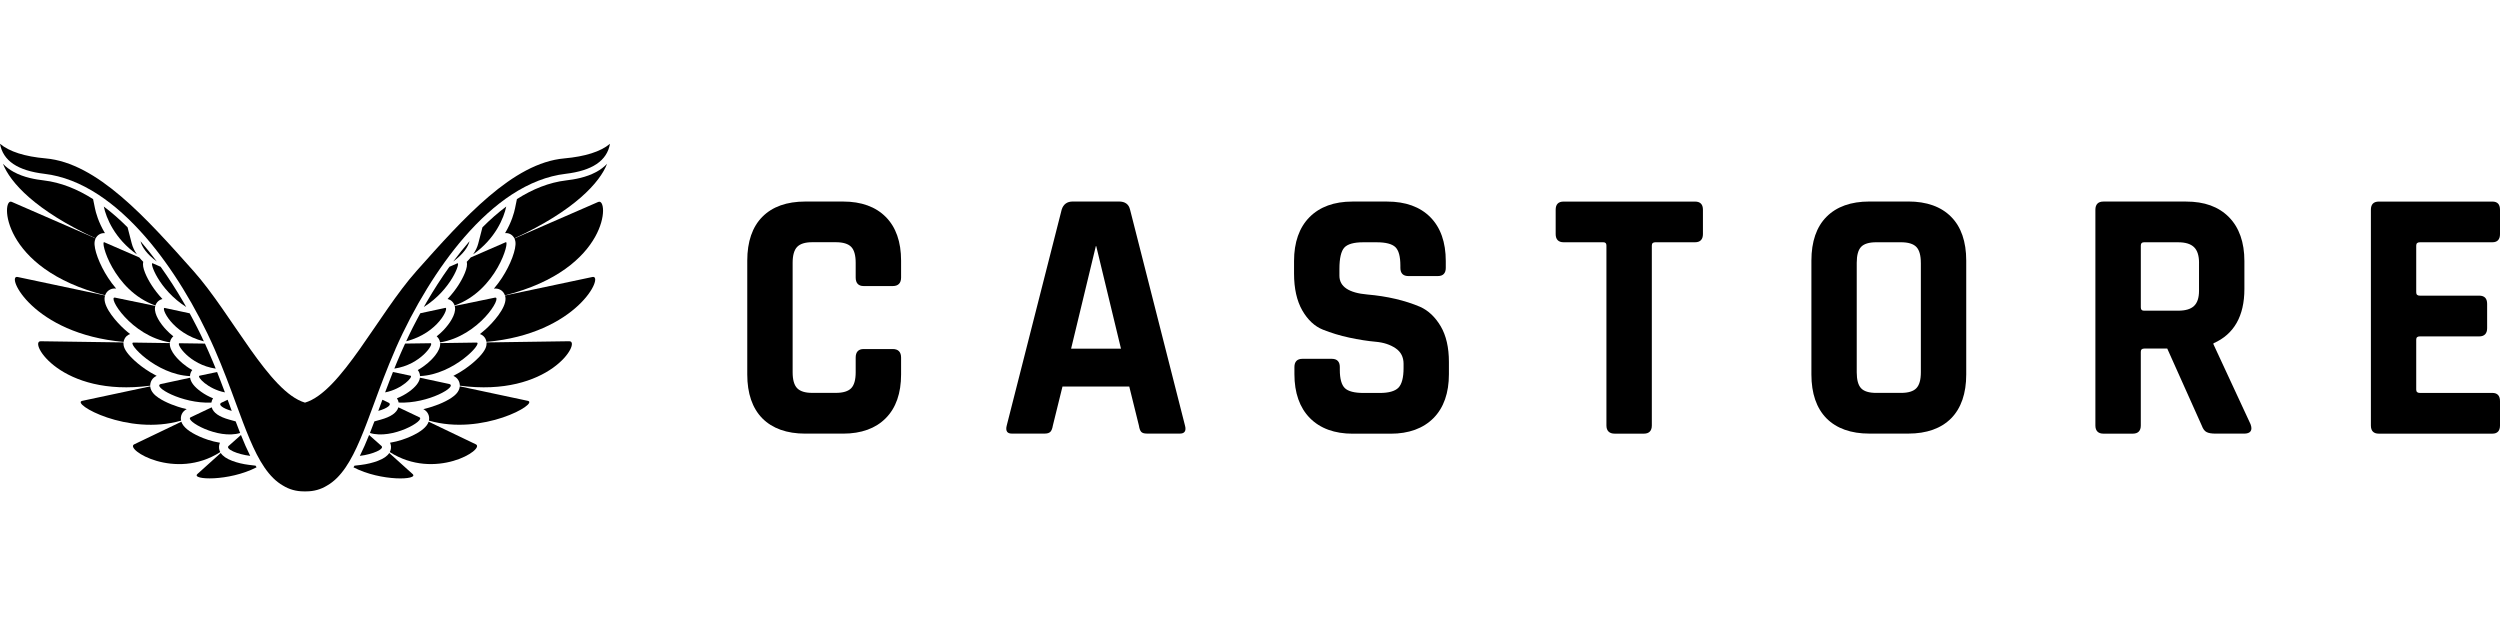
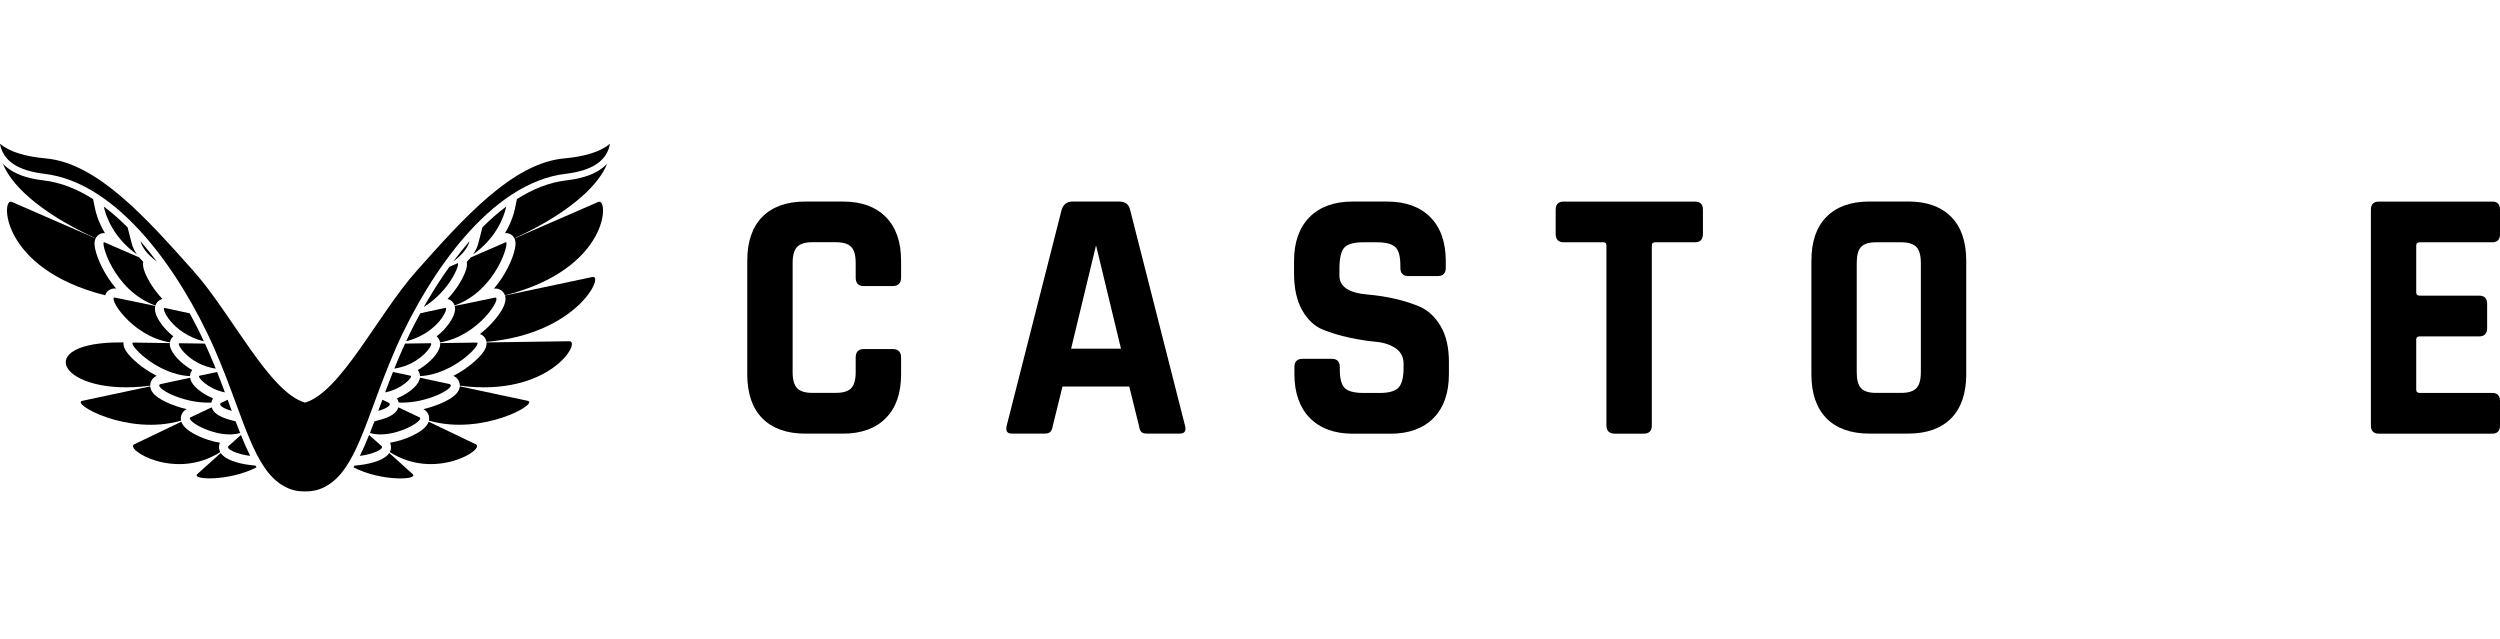
<svg xmlns="http://www.w3.org/2000/svg" width="219" height="56" viewBox="0 0 219 56" fill="none">
  <path d="M73.857 17.655H70.538C68.925 17.655 67.66 18.104 66.784 18.991C65.905 19.875 65.46 21.168 65.46 22.831V32.805C65.46 34.466 65.905 35.759 66.784 36.651C67.667 37.536 68.929 37.986 70.538 37.986H73.857C75.449 37.986 76.707 37.53 77.596 36.629C78.486 35.733 78.935 34.447 78.935 32.805V31.322C78.935 30.834 78.684 30.576 78.211 30.576H75.651C75.198 30.576 74.958 30.834 74.958 31.322V32.615C74.958 33.271 74.825 33.738 74.566 34.006C74.302 34.279 73.85 34.416 73.218 34.416H71.147C70.536 34.416 70.093 34.279 69.83 34.006C69.568 33.736 69.435 33.269 69.435 32.615V23.019C69.435 22.367 69.568 21.9 69.83 21.628C70.093 21.355 70.536 21.218 71.147 21.218H73.218C73.848 21.218 74.302 21.355 74.566 21.628C74.827 21.896 74.958 22.365 74.958 23.019V24.312C74.958 24.8 75.198 25.058 75.651 25.058H78.211C78.684 25.058 78.935 24.8 78.935 24.312V22.829C78.935 21.187 78.484 19.901 77.596 19.007C76.709 18.111 75.451 17.655 73.857 17.655Z" fill="black" />
  <path d="M98.989 18.355C98.88 17.888 98.555 17.653 98.023 17.653H93.974C93.481 17.653 93.156 17.888 93.006 18.353L88.196 37.251C88.124 37.515 88.135 37.704 88.228 37.829C88.305 37.929 88.436 37.981 88.614 37.981H91.538C91.75 37.981 91.911 37.929 92.018 37.822C92.116 37.717 92.186 37.539 92.23 37.279L93.073 33.862H98.924L99.767 37.275C99.807 37.532 99.872 37.717 99.964 37.822C100.057 37.929 100.223 37.981 100.459 37.981H103.381C103.561 37.981 103.692 37.929 103.771 37.826C103.865 37.702 103.873 37.51 103.799 37.253L98.991 18.355H98.989ZM93.828 30.544L95.995 21.562H96.03L98.198 30.544H93.828Z" fill="black" />
  <path d="M124.394 26.874C123.066 26.311 121.513 25.949 119.78 25.799C118.155 25.659 117.333 25.106 117.333 24.155V23.557C117.333 22.633 117.477 22.005 117.761 21.691C118.044 21.381 118.6 21.224 119.411 21.224H120.598C121.389 21.224 121.941 21.366 122.235 21.647C122.529 21.935 122.673 22.467 122.673 23.278V23.468C122.673 23.935 122.913 24.183 123.367 24.183H125.957C126.411 24.183 126.65 23.937 126.65 23.468V22.868C126.65 21.224 126.195 19.931 125.296 19.024C124.398 18.117 123.125 17.657 121.513 17.657H118.467C116.875 17.657 115.611 18.117 114.712 19.024C113.814 19.931 113.358 21.227 113.358 22.868V23.97C113.358 25.269 113.6 26.353 114.08 27.192C114.56 28.025 115.168 28.592 115.888 28.878C116.609 29.166 117.386 29.401 118.197 29.576C119.03 29.754 119.806 29.876 120.506 29.938C121.193 29.996 121.784 30.188 122.259 30.511C122.719 30.825 122.952 31.281 122.952 31.865V32.244C122.952 33.08 122.8 33.66 122.497 33.969C122.194 34.27 121.646 34.423 120.872 34.423H119.444C118.646 34.423 118.094 34.279 117.807 33.998C117.517 33.714 117.368 33.178 117.368 32.401V32.153C117.368 31.682 117.128 31.433 116.675 31.433H114.084C113.631 31.433 113.391 31.682 113.391 32.153V32.779C113.391 34.416 113.847 35.709 114.747 36.623C115.646 37.532 116.908 37.992 118.502 37.992H121.821C123.41 37.992 124.673 37.532 125.576 36.623C126.472 35.716 126.925 34.423 126.925 32.779V31.708C126.925 30.445 126.683 29.392 126.206 28.581C125.724 27.768 125.115 27.194 124.398 26.876L124.394 26.874Z" fill="black" />
  <path d="M136.971 17.659C136.511 17.659 136.277 17.899 136.277 18.372V20.507C136.277 20.974 136.517 21.222 136.971 21.222H140.446C140.638 21.222 140.723 21.311 140.723 21.514V37.273C140.723 37.739 140.974 37.988 141.447 37.988H144.007C144.461 37.988 144.7 37.741 144.7 37.273V21.514C144.7 21.316 144.799 21.222 145.012 21.222H148.484C148.937 21.222 149.177 20.976 149.177 20.507V18.372C149.177 17.899 148.944 17.659 148.484 17.659H136.971Z" fill="black" />
  <path d="M167.164 17.653H163.756C162.144 17.653 160.882 18.104 160.003 18.991C159.124 19.872 158.679 21.165 158.679 22.831V32.805C158.679 34.464 159.124 35.757 160.003 36.649C160.884 37.534 162.146 37.983 163.756 37.983H167.164C168.773 37.983 170.035 37.534 170.918 36.649C171.797 35.757 172.242 34.462 172.242 32.805V22.831C172.242 21.165 171.797 19.875 170.918 18.991C170.038 18.102 168.775 17.651 167.164 17.651V17.653ZM168.267 23.021V32.617C168.267 33.271 168.134 33.738 167.872 34.008C167.611 34.281 167.159 34.418 166.525 34.418H164.362C163.729 34.418 163.282 34.281 163.029 34.008C162.779 33.742 162.65 33.274 162.65 32.617V23.021C162.65 22.367 162.777 21.898 163.029 21.63C163.28 21.36 163.729 21.222 164.362 21.222H166.525C167.157 21.222 167.611 21.36 167.872 21.632C168.134 21.902 168.265 22.371 168.265 23.023L168.267 23.021Z" fill="black" />
-   <path d="M193.898 30.151V30.073C195.697 29.288 196.609 27.687 196.609 25.319V22.868C196.609 21.229 196.153 19.933 195.255 19.02C194.341 18.102 193.113 17.657 191.5 17.657H184.254C183.798 17.657 183.556 17.904 183.556 18.372V37.273C183.556 37.739 183.798 37.988 184.254 37.988H186.84C187.294 37.988 187.534 37.741 187.534 37.273V30.825C187.534 30.627 187.632 30.533 187.845 30.533H189.851L192.878 37.29C192.987 37.582 193.124 37.765 193.299 37.85C193.469 37.942 193.728 37.986 194.116 37.986H196.585C196.864 37.986 197.056 37.916 197.152 37.776C197.25 37.635 197.248 37.427 197.147 37.157L193.896 30.153L193.898 30.151ZM192.634 23.021V25.476C192.634 26.087 192.485 26.534 192.195 26.804C191.901 27.081 191.445 27.216 190.802 27.216H187.815C187.623 27.216 187.536 27.125 187.536 26.924V21.512C187.536 21.316 187.625 21.224 187.815 21.224H190.802C191.445 21.224 191.899 21.364 192.195 21.649C192.488 21.931 192.636 22.391 192.636 23.021H192.634Z" fill="black" />
  <path d="M211.972 21.222H218.337C218.771 21.222 219 20.976 219 20.507V18.372C219 17.899 218.778 17.659 218.337 17.659H208.383C207.923 17.659 207.69 17.899 207.69 18.372V37.273C207.69 37.748 207.923 37.988 208.383 37.988H218.337C218.771 37.988 219 37.741 219 37.273V35.133C219 34.667 218.771 34.42 218.337 34.42H211.972C211.763 34.42 211.661 34.325 211.661 34.128V29.756C211.661 29.56 211.759 29.469 211.972 29.469H217.179C217.633 29.469 217.873 29.22 217.873 28.751V26.614C217.873 26.139 217.639 25.899 217.179 25.899H211.972C211.761 25.899 211.661 25.805 211.661 25.605V21.517C211.661 21.32 211.763 21.224 211.972 21.224V21.222Z" fill="black" />
  <path d="M36.141 41.522C35.57 41.014 34.833 40.343 34.098 39.682C33.924 39.957 33.601 40.179 33.104 40.369C32.668 40.537 32.14 40.663 31.615 40.727L31.052 40.794C31.024 40.842 30.993 40.89 30.965 40.938C33.383 42.192 36.737 42.052 36.141 41.522Z" fill="black" />
  <path d="M41.682 38.921C40.906 38.546 39.259 37.759 37.55 36.941C37.399 37.399 36.863 37.837 35.952 38.243C35.579 38.411 34.927 38.661 34.168 38.782C34.262 38.984 34.281 39.215 34.212 39.44C34.194 39.497 34.172 39.549 34.146 39.601C38.104 42.142 42.55 39.342 41.682 38.921Z" fill="black" />
  <path d="M52.248 15.054C51.348 15.549 50.308 15.719 49.603 15.802C48.11 15.978 46.662 16.562 45.282 17.441L45.116 18.252C45.044 18.608 44.824 19.449 44.244 20.422C44.27 20.42 44.296 20.418 44.322 20.418C44.645 20.418 44.918 20.596 45.059 20.878C50.356 18.438 52.565 15.954 53.182 14.345C52.924 14.617 52.615 14.855 52.251 15.054" fill="black" />
  <path d="M52.416 17.685C51.928 17.899 48.943 19.199 45.064 20.889C45.105 20.976 45.136 21.072 45.151 21.176C45.24 21.815 44.732 23.176 43.971 24.342C43.777 24.639 43.542 24.959 43.267 25.284C43.311 25.278 43.356 25.276 43.4 25.276C43.79 25.276 44.113 25.518 44.231 25.873C53.435 23.551 53.356 17.28 52.416 17.69" fill="black" />
  <path d="M46.23 35.112C45.216 34.896 42.975 34.418 40.276 33.843C40.276 33.849 40.276 33.856 40.276 33.862C40.225 34.338 39.835 34.654 39.543 34.85C39.248 35.048 38.865 35.245 38.429 35.419C38.123 35.541 37.655 35.707 37.083 35.84C37.465 36.03 37.661 36.429 37.574 36.845C42.258 38.204 47.27 35.332 46.23 35.11" fill="black" />
  <path d="M51.897 24.264C50.633 24.532 47.728 25.147 44.237 25.886C44.264 25.969 44.279 26.056 44.283 26.148C44.314 27.005 43.202 28.248 42.541 28.845C42.391 28.98 42.225 29.12 42.044 29.262C42.155 29.299 42.255 29.358 42.343 29.436C42.491 29.569 42.585 29.75 42.615 29.948C50.609 29.244 52.97 24.037 51.897 24.264Z" fill="black" />
  <path d="M49.872 29.892C48.487 29.911 45.594 29.953 42.62 29.996C42.622 30.025 42.624 30.053 42.624 30.084C42.624 30.319 42.55 30.668 41.974 31.274C41.632 31.634 41.176 32.016 40.692 32.347C40.443 32.517 40.112 32.724 39.715 32.927C40.114 33.099 40.284 33.461 40.28 33.786C48.145 34.828 50.966 29.879 49.872 29.894" fill="black" />
  <path d="M34.632 30.596C36.263 26.881 38.405 23.398 40.661 20.793C42.009 19.236 43.402 17.982 44.802 17.062C46.37 16.033 47.964 15.415 49.536 15.228C51.886 14.949 53.171 14.085 53.435 12.596C52.613 13.283 51.269 13.71 49.431 13.876C44.918 14.277 40.633 19.083 36.49 23.734C33.1 27.539 29.87 34.336 26.717 35.271C23.564 34.338 20.335 27.539 16.944 23.734C12.802 19.085 8.517 14.277 4.003 13.876C2.165 13.713 0.822 13.283 0 12.596C0.266 14.085 1.548 14.949 3.899 15.228C5.471 15.415 7.065 16.033 8.632 17.062C10.032 17.982 11.426 19.236 12.775 20.793C15.032 23.398 17.173 26.881 18.804 30.596C19.541 32.275 20.145 33.917 20.677 35.362C21.508 37.619 22.226 39.569 23.157 40.934C23.654 41.664 24.186 42.192 24.788 42.536C25.331 42.872 25.943 43.044 26.608 43.044C26.645 43.044 26.682 43.044 26.72 43.044C26.757 43.044 26.794 43.044 26.831 43.044C27.496 43.044 28.108 42.872 28.651 42.536C29.253 42.192 29.785 41.664 30.282 40.934C31.213 39.569 31.931 37.619 32.762 35.362C33.296 33.915 33.9 32.273 34.637 30.596" fill="black" />
  <path d="M31.521 39.935C32.674 39.795 33.708 39.327 33.416 39.067C33.049 38.742 32.69 38.422 32.334 38.105C32.07 38.762 31.804 39.375 31.523 39.935" fill="black" />
  <path d="M36.739 36.555C36.113 36.259 35.498 35.967 34.898 35.681C34.759 36.156 34.251 36.512 33.348 36.762L32.797 36.915C32.666 37.262 32.535 37.602 32.406 37.929C34.351 38.533 37.306 36.826 36.739 36.555Z" fill="black" />
  <path d="M42.26 19.918L41.896 21.329C41.813 21.652 41.662 21.968 41.446 22.282C43.394 20.915 44.146 19.074 44.346 18.091C43.629 18.627 42.931 19.242 42.26 19.916" fill="black" />
  <path d="M44.301 21.218C43.971 21.362 42.807 21.868 41.239 22.55C41.132 22.679 41.019 22.805 40.89 22.932C40.945 23.189 40.895 23.485 40.725 23.906C40.585 24.251 40.382 24.635 40.136 25.012C39.913 25.352 39.606 25.764 39.205 26.194C39.495 26.257 39.728 26.471 39.822 26.761C43.524 25.446 44.691 21.048 44.301 21.216" fill="black" />
  <path d="M41.749 30.009C40.825 30.023 39.623 30.04 38.559 30.055C38.559 30.057 38.559 30.062 38.559 30.066C38.612 30.786 37.724 31.593 37.454 31.821C37.229 32.009 36.944 32.22 36.595 32.417C36.715 32.561 36.789 32.744 36.793 32.944C39.763 32.82 42.347 30.001 41.747 30.009" fill="black" />
  <path d="M43.359 26.072C42.757 26.2 41.438 26.464 39.835 26.8C39.846 26.843 39.857 26.887 39.861 26.935C39.935 27.543 39.392 28.355 38.86 28.913C38.697 29.085 38.494 29.272 38.252 29.464C38.409 29.593 38.518 29.78 38.551 29.994C41.978 29.436 44.063 25.923 43.356 26.074" fill="black" />
  <path d="M39.329 33.633C38.555 33.47 37.633 33.269 36.787 33.088C36.734 33.485 36.41 33.897 35.823 34.32C35.502 34.549 35.145 34.743 34.772 34.892C34.853 35.011 34.901 35.14 34.922 35.264C37.522 35.386 40.186 33.816 39.329 33.633Z" fill="black" />
  <path d="M33.296 35.565C33.252 35.685 33.209 35.801 33.165 35.919C33.156 35.945 33.145 35.969 33.137 35.995C33.922 35.777 34.382 35.437 34.022 35.267C33.852 35.186 33.677 35.103 33.496 35.018C33.429 35.203 33.361 35.386 33.294 35.565" fill="black" />
  <path d="M34.423 32.587C34.301 32.892 34.183 33.193 34.07 33.489C34.07 33.489 34.07 33.492 34.07 33.494C33.956 33.79 33.847 34.08 33.738 34.366C33.738 34.368 33.738 34.37 33.738 34.373C35.23 34.089 36.248 32.971 35.96 32.912C35.485 32.811 34.968 32.702 34.425 32.587H34.423Z" fill="black" />
  <path d="M35.322 30.459C35.322 30.459 35.317 30.467 35.317 30.47C35.263 30.589 35.21 30.712 35.156 30.829C35.103 30.945 35.055 31.06 35.005 31.176C34.992 31.206 34.979 31.235 34.968 31.265C34.929 31.355 34.892 31.442 34.855 31.531C34.844 31.56 34.831 31.586 34.82 31.612C34.781 31.708 34.739 31.804 34.7 31.9C34.694 31.917 34.687 31.933 34.68 31.95C34.635 32.063 34.587 32.177 34.543 32.29C36.872 31.95 38.058 30.062 37.718 30.066C37.059 30.075 36.3 30.086 35.487 30.097C35.431 30.217 35.378 30.337 35.324 30.456" fill="black" />
  <path d="M36.819 27.443C36.765 27.541 36.713 27.641 36.658 27.74C36.656 27.744 36.654 27.748 36.651 27.753C36.599 27.849 36.549 27.947 36.497 28.043C36.495 28.049 36.49 28.056 36.488 28.062C36.438 28.158 36.388 28.254 36.338 28.35C36.333 28.357 36.331 28.363 36.327 28.37C36.276 28.466 36.228 28.562 36.178 28.657C36.174 28.664 36.172 28.671 36.167 28.677C36.12 28.775 36.072 28.871 36.024 28.967C36.021 28.974 36.019 28.978 36.015 28.985C35.967 29.083 35.919 29.181 35.871 29.279C35.871 29.283 35.867 29.288 35.867 29.29C35.816 29.39 35.771 29.491 35.723 29.589C35.723 29.589 35.723 29.591 35.723 29.593C35.675 29.693 35.627 29.796 35.579 29.898C38.431 29.168 39.36 26.893 39.011 26.97C38.418 27.099 37.668 27.26 36.819 27.441V27.443Z" fill="black" />
  <path d="M37.384 26.442C37.297 26.593 37.21 26.743 37.125 26.896C39.554 25.358 40.367 22.934 40.066 23.065C39.883 23.145 39.648 23.248 39.368 23.37C38.662 24.353 37.999 25.387 37.384 26.444" fill="black" />
  <path d="M41.132 21.128C40.64 21.695 40.162 22.291 39.702 22.91C40.605 22.236 41.004 21.628 41.132 21.128Z" fill="black" />
  <path d="M21.822 40.724C21.299 40.661 20.769 40.535 20.333 40.367C19.836 40.177 19.513 39.952 19.339 39.68C18.604 40.34 17.867 41.012 17.296 41.52C16.702 42.05 20.054 42.187 22.474 40.936C22.444 40.888 22.415 40.842 22.387 40.792L21.824 40.724H21.822Z" fill="black" />
  <path d="M19.225 39.44C19.158 39.218 19.175 38.984 19.269 38.784C18.51 38.664 17.86 38.413 17.485 38.245C16.574 37.84 16.037 37.401 15.887 36.943C14.177 37.759 12.531 38.548 11.757 38.923C10.889 39.344 15.335 42.142 19.293 39.603C19.267 39.551 19.243 39.497 19.227 39.442" fill="black" />
  <path d="M8.155 17.443C6.775 16.565 5.327 15.98 3.833 15.804C3.129 15.721 2.091 15.553 1.191 15.056C0.829 14.857 0.517 14.62 0.259 14.347C0.874 15.956 3.085 18.44 8.38 20.88C8.519 20.599 8.794 20.42 9.114 20.42C9.141 20.42 9.167 20.42 9.193 20.424C8.613 19.452 8.393 18.612 8.321 18.257L8.155 17.446V17.443Z" fill="black" />
  <path d="M9.208 25.869C9.328 25.515 9.651 25.271 10.041 25.271C10.085 25.271 10.13 25.276 10.174 25.28C9.897 24.957 9.664 24.637 9.47 24.338C8.707 23.172 8.201 21.811 8.29 21.172C8.305 21.067 8.334 20.971 8.377 20.884C4.496 19.197 1.511 17.895 1.025 17.683C0.085 17.273 0.004 23.544 9.208 25.866" fill="black" />
  <path d="M15.863 36.847C15.776 36.431 15.97 36.032 16.354 35.842C15.782 35.709 15.316 35.544 15.008 35.421C14.572 35.247 14.188 35.051 13.894 34.852C13.604 34.656 13.211 34.34 13.161 33.864C13.161 33.858 13.161 33.851 13.161 33.845C10.464 34.42 8.223 34.898 7.206 35.114C6.164 35.336 11.179 38.208 15.863 36.847Z" fill="black" />
-   <path d="M11.099 29.436C11.186 29.358 11.286 29.299 11.397 29.262C11.216 29.122 11.051 28.98 10.9 28.845C10.237 28.248 9.125 27.005 9.158 26.148C9.16 26.056 9.178 25.969 9.204 25.886C5.713 25.147 2.808 24.532 1.544 24.264C0.471 24.037 2.832 29.244 10.826 29.951C10.857 29.752 10.953 29.569 11.099 29.436Z" fill="black" />
-   <path d="M13.159 33.784C13.155 33.459 13.327 33.097 13.724 32.925C13.327 32.722 12.996 32.515 12.747 32.345C12.263 32.016 11.807 31.634 11.465 31.274C10.889 30.668 10.815 30.319 10.815 30.084C10.815 30.053 10.815 30.025 10.819 29.996C7.845 29.955 4.952 29.911 3.567 29.894C2.473 29.879 5.294 34.828 13.159 33.786" fill="black" />
+   <path d="M13.159 33.784C13.155 33.459 13.327 33.097 13.724 32.925C13.327 32.722 12.996 32.515 12.747 32.345C12.263 32.016 11.807 31.634 11.465 31.274C10.889 30.668 10.815 30.319 10.815 30.084C10.815 30.053 10.815 30.025 10.819 29.996C2.473 29.879 5.294 34.828 13.159 33.786" fill="black" />
  <path d="M21.918 39.935C21.637 39.375 21.371 38.762 21.107 38.105C20.752 38.422 20.392 38.74 20.025 39.067C19.731 39.327 20.767 39.795 21.92 39.935" fill="black" />
  <path d="M20.093 36.762C19.19 36.512 18.68 36.158 18.543 35.681C17.943 35.967 17.328 36.257 16.702 36.555C16.136 36.823 19.09 38.533 21.035 37.929C20.904 37.602 20.776 37.262 20.645 36.915L20.095 36.762H20.093Z" fill="black" />
  <path d="M11.179 19.918C10.508 19.244 9.812 18.63 9.093 18.093C9.295 19.077 10.045 20.917 11.993 22.284C11.777 21.97 11.624 21.652 11.541 21.331L11.177 19.92L11.179 19.918Z" fill="black" />
  <path d="M9.136 21.218C8.746 21.048 9.912 25.448 13.615 26.763C13.709 26.473 13.942 26.257 14.232 26.196C13.829 25.766 13.523 25.356 13.301 25.014C13.055 24.637 12.85 24.253 12.712 23.909C12.542 23.488 12.492 23.191 12.546 22.934C12.42 22.807 12.302 22.681 12.198 22.552C10.632 21.87 9.465 21.362 9.136 21.22" fill="black" />
  <path d="M16.643 32.944C16.65 32.744 16.722 32.558 16.842 32.417C16.493 32.22 16.207 32.011 15.983 31.821C15.71 31.59 14.825 30.786 14.877 30.066C14.877 30.062 14.877 30.057 14.877 30.055C13.813 30.04 12.612 30.023 11.687 30.009C11.088 30.001 13.674 32.822 16.641 32.947" fill="black" />
  <path d="M13.604 26.8C12.001 26.464 10.684 26.2 10.08 26.072C9.374 25.921 11.458 29.434 14.886 29.992C14.919 29.776 15.028 29.591 15.185 29.462C14.943 29.272 14.742 29.083 14.579 28.91C14.044 28.352 13.502 27.541 13.578 26.933C13.582 26.887 13.593 26.841 13.604 26.8Z" fill="black" />
  <path d="M18.517 35.264C18.538 35.14 18.584 35.011 18.667 34.894C18.296 34.743 17.937 34.551 17.618 34.32C17.029 33.899 16.707 33.487 16.654 33.09C15.808 33.271 14.886 33.47 14.112 33.636C13.255 33.816 15.92 35.386 18.519 35.267" fill="black" />
  <path d="M20.143 35.565C20.076 35.386 20.01 35.203 19.94 35.018C19.759 35.103 19.585 35.186 19.415 35.267C19.055 35.439 19.515 35.779 20.3 35.995C20.291 35.969 20.283 35.945 20.272 35.919C20.228 35.801 20.185 35.685 20.141 35.565" fill="black" />
  <path d="M19.369 33.494C19.369 33.494 19.369 33.492 19.369 33.489C19.256 33.193 19.138 32.892 19.016 32.587C18.473 32.7 17.956 32.811 17.481 32.912C17.195 32.971 18.211 34.089 19.703 34.373C19.703 34.373 19.703 34.368 19.701 34.368C19.594 34.08 19.483 33.79 19.369 33.494Z" fill="black" />
  <path d="M18.737 31.9C18.698 31.804 18.656 31.708 18.617 31.612C18.606 31.586 18.595 31.558 18.582 31.531C18.545 31.442 18.508 31.355 18.469 31.265C18.456 31.235 18.442 31.206 18.431 31.176C18.381 31.06 18.331 30.945 18.281 30.829C18.229 30.709 18.174 30.589 18.122 30.47C18.12 30.465 18.117 30.461 18.115 30.459C18.063 30.339 18.006 30.219 17.952 30.099C17.136 30.088 16.38 30.077 15.721 30.068C15.381 30.064 16.567 31.952 18.896 32.292C18.85 32.179 18.804 32.066 18.759 31.952C18.752 31.935 18.745 31.919 18.739 31.902" fill="black" />
  <path d="M17.714 29.591C17.666 29.491 17.618 29.39 17.57 29.292C17.568 29.288 17.566 29.285 17.564 29.281C17.516 29.183 17.468 29.085 17.42 28.987C17.418 28.982 17.415 28.976 17.411 28.971C17.363 28.873 17.315 28.777 17.267 28.681C17.263 28.675 17.261 28.668 17.256 28.662C17.208 28.566 17.158 28.47 17.108 28.374C17.106 28.367 17.101 28.361 17.097 28.355C17.047 28.259 16.997 28.163 16.947 28.067C16.944 28.06 16.94 28.054 16.938 28.049C16.888 27.953 16.835 27.855 16.783 27.757C16.781 27.753 16.779 27.748 16.776 27.744C16.724 27.644 16.67 27.546 16.615 27.447C15.767 27.264 15.017 27.103 14.426 26.976C14.075 26.9 15.006 29.174 17.858 29.905C17.81 29.802 17.762 29.702 17.714 29.599C17.714 29.599 17.714 29.597 17.714 29.595" fill="black" />
-   <path d="M14.071 23.368C13.791 23.246 13.554 23.143 13.373 23.062C13.072 22.932 13.885 25.356 16.314 26.896C16.229 26.743 16.142 26.593 16.055 26.442C15.442 25.387 14.779 24.353 14.071 23.368Z" fill="black" />
  <path d="M13.737 22.91C13.277 22.293 12.799 21.695 12.307 21.128C12.435 21.628 12.834 22.236 13.737 22.91Z" fill="black" />
</svg>